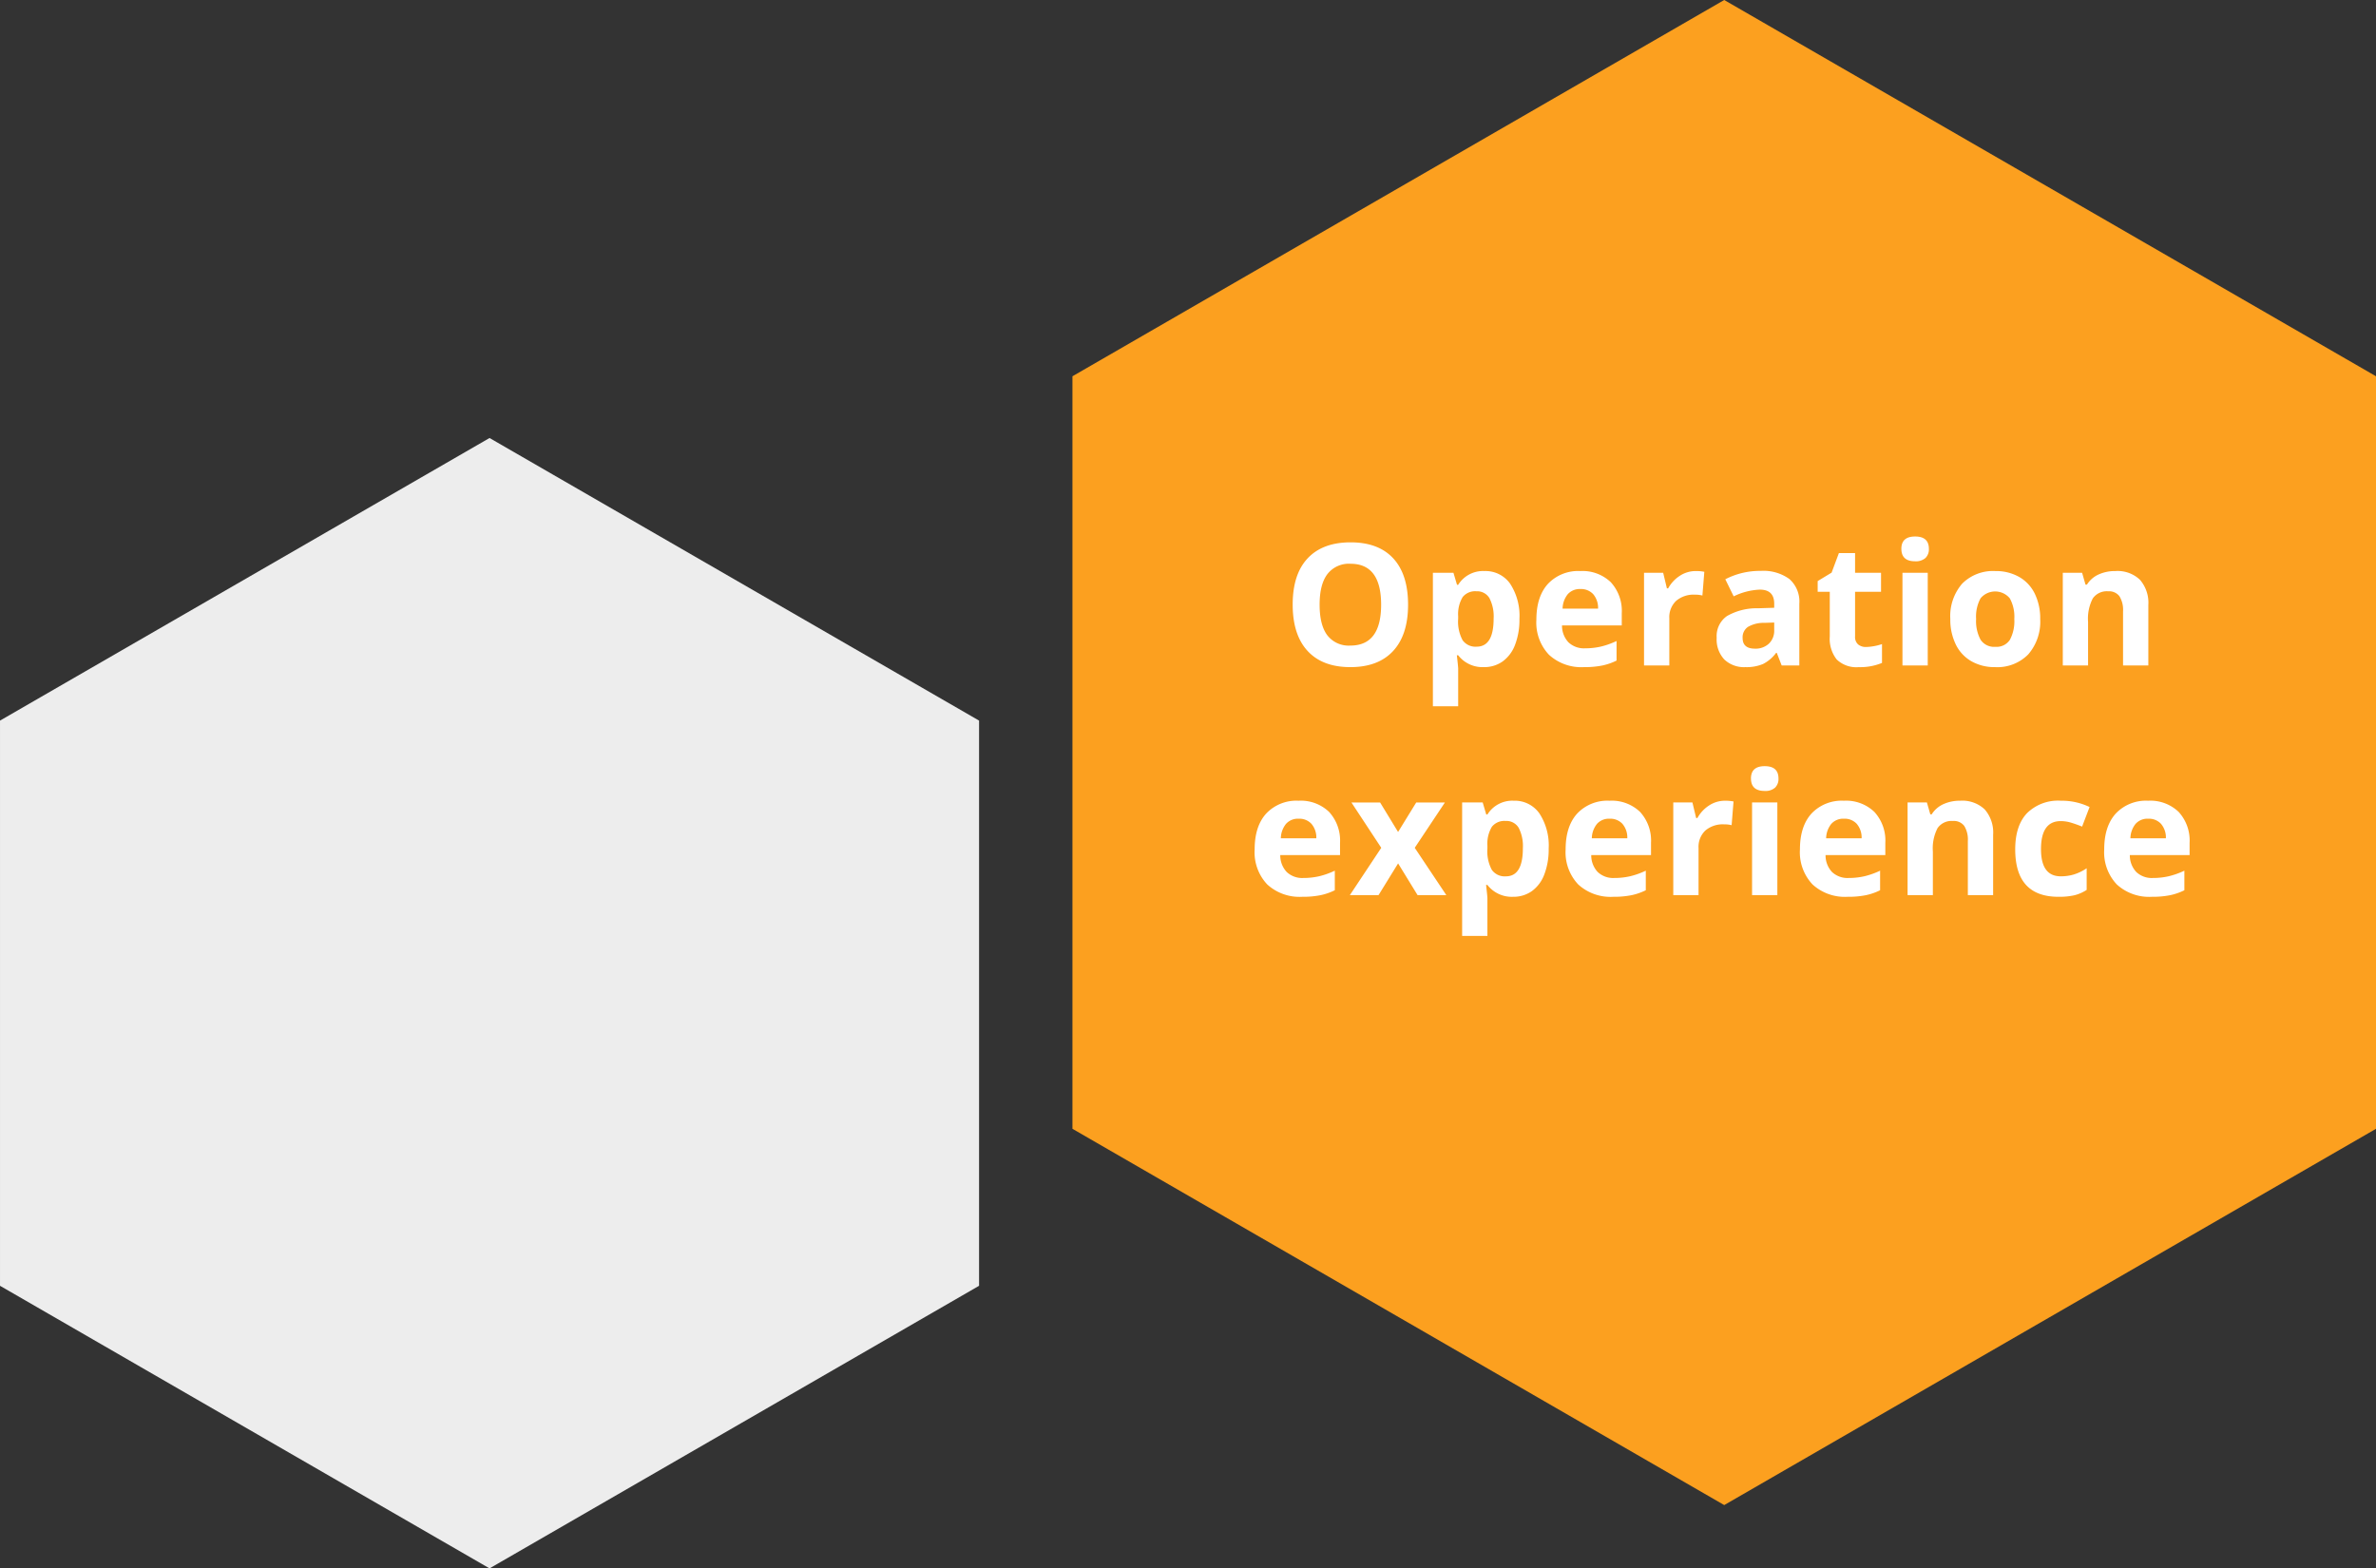
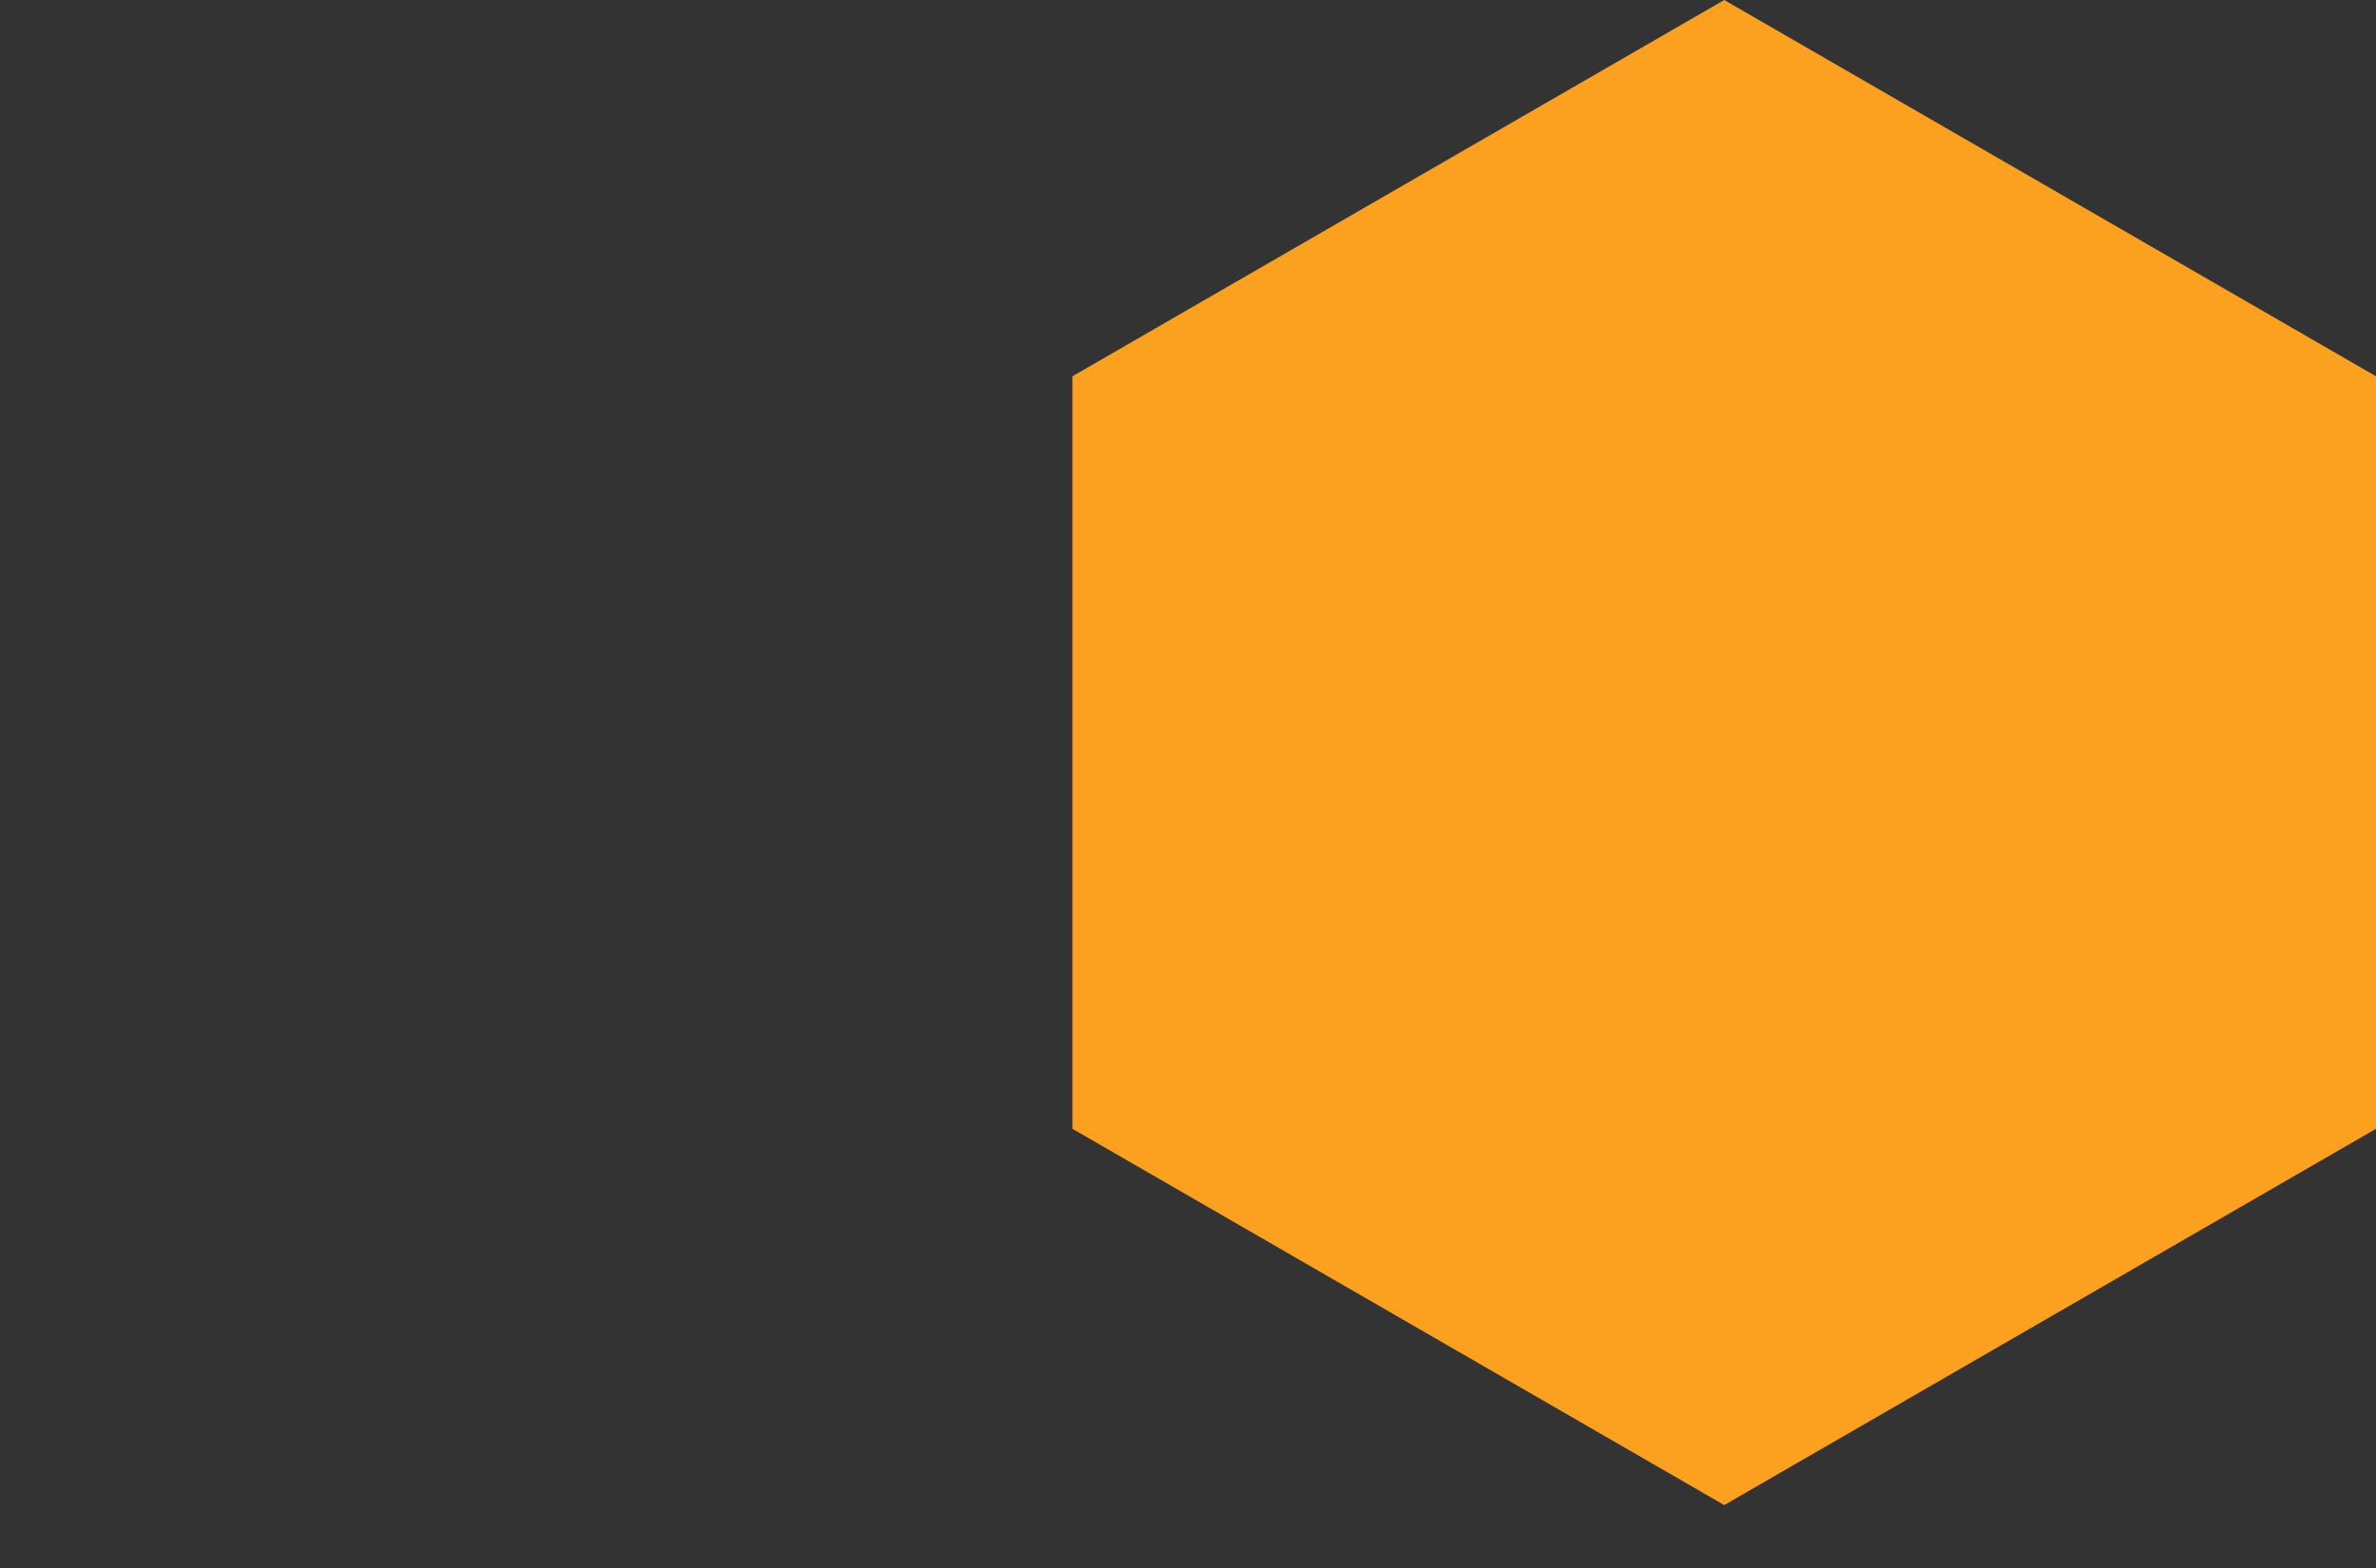
<svg xmlns="http://www.w3.org/2000/svg" width="475.83" height="314.127" viewBox="0 0 475.83 314.127">
  <rect x="0" y="0" width="475.83" height="314.127" fill="#333333" stroke="none" />
  <g transform="translate(-39.706 -1047.427)">
-     <path d="M582.135,865.788v-113.2l-98.036-56.6-98.036,56.6v113.2l98.036,56.6Z" transform="translate(-346.355 439.165)" fill="#ededed" />
+     <path d="M582.135,865.788v-113.2v113.2l98.036,56.6Z" transform="translate(-346.355 439.165)" fill="#ededed" />
    <g transform="translate(91.604 -1477.573)">
      <path d="M647.12,922.067V771.345L516.591,695.984,386.062,771.345V922.067l130.529,75.361Z" transform="translate(-223.187 1829.016)" fill="#fca01f" />
-       <path d="M40.981,23.831q0,6.026-2.988,9.264t-8.566,3.237q-5.578,0-8.566-3.237t-2.988-9.3q0-6.06,3-9.255t8.591-3.2q5.595,0,8.558,3.221T40.981,23.831Zm-17.714,0q0,4.067,1.544,6.126a5.4,5.4,0,0,0,4.615,2.059q6.159,0,6.159-8.185,0-8.2-6.126-8.2A5.439,5.439,0,0,0,24.827,17.7Q23.267,19.764,23.267,23.831Zm32.879,12.5a6.156,6.156,0,0,1-5.13-2.374H50.75q.266,2.324.266,2.689v7.521H45.953V17.439H50.07l.714,2.407h.232a5.858,5.858,0,0,1,5.263-2.756,6.023,6.023,0,0,1,5.146,2.54,11.748,11.748,0,0,1,1.859,7.056,13.932,13.932,0,0,1-.872,5.163,7.242,7.242,0,0,1-2.482,3.337A6.36,6.36,0,0,1,56.146,36.332Zm-1.494-15.19A3.2,3.2,0,0,0,51.913,22.3a6.625,6.625,0,0,0-.9,3.81v.548a7.82,7.82,0,0,0,.888,4.283,3.17,3.17,0,0,0,2.814,1.295q3.4,0,3.4-5.611a8.013,8.013,0,0,0-.838-4.109A2.862,2.862,0,0,0,54.652,21.142Zm20.843-.448a3.212,3.212,0,0,0-2.523,1.021,4.725,4.725,0,0,0-1.046,2.9h7.105a4.221,4.221,0,0,0-.979-2.9A3.316,3.316,0,0,0,75.495,20.693Zm.714,15.639A9.58,9.58,0,0,1,69.2,33.858a9.366,9.366,0,0,1-2.523-7.006q0-4.665,2.333-7.213a8.306,8.306,0,0,1,6.45-2.548,8.175,8.175,0,0,1,6.126,2.241,8.479,8.479,0,0,1,2.191,6.192v2.457H71.809a4.874,4.874,0,0,0,1.278,3.37,4.5,4.5,0,0,0,3.354,1.212,13.922,13.922,0,0,0,3.171-.349A15.866,15.866,0,0,0,82.733,31.1v3.918a11.89,11.89,0,0,1-2.839.988A17.9,17.9,0,0,1,76.209,36.332ZM98.6,17.091a8.166,8.166,0,0,1,1.71.149l-.382,4.748a5.8,5.8,0,0,0-1.494-.166,5.37,5.37,0,0,0-3.777,1.245A4.5,4.5,0,0,0,93.3,26.554V36H88.236V17.439h3.835l.747,3.121h.249A6.977,6.977,0,0,1,95.4,18.045,5.751,5.751,0,0,1,98.6,17.091ZM115.8,36l-.979-2.523h-.133a7.478,7.478,0,0,1-2.631,2.233,8.5,8.5,0,0,1-3.528.623,5.7,5.7,0,0,1-4.208-1.527,5.865,5.865,0,0,1-1.536-4.35,4.9,4.9,0,0,1,2.067-4.358,11.977,11.977,0,0,1,6.234-1.552l3.221-.1v-.813q0-2.822-2.889-2.822a13.164,13.164,0,0,0-5.229,1.345l-1.677-3.42a15.089,15.089,0,0,1,7.105-1.677,8.851,8.851,0,0,1,5.728,1.627,6.013,6.013,0,0,1,1.992,4.947V36Zm-1.494-8.6-1.959.066a6.273,6.273,0,0,0-3.287.8,2.5,2.5,0,0,0-1.079,2.225q0,2.142,2.457,2.142a3.891,3.891,0,0,0,2.814-1.013,3.557,3.557,0,0,0,1.054-2.689Zm18.4,4.9a10.976,10.976,0,0,0,3.188-.581v3.769a11.365,11.365,0,0,1-4.648.847,5.689,5.689,0,0,1-4.424-1.536,6.684,6.684,0,0,1-1.386-4.607V21.241h-2.424V19.1l2.789-1.693,1.461-3.918H130.5v3.951h5.2v3.8h-5.2v8.948a1.977,1.977,0,0,0,.606,1.594A2.391,2.391,0,0,0,132.711,32.3Zm7.064-19.656q0-2.474,2.756-2.474t2.756,2.474a2.412,2.412,0,0,1-.689,1.834,2.9,2.9,0,0,1-2.067.656Q139.775,15.132,139.775,12.642ZM145.054,36H139.99V17.439h5.063Zm9.687-9.313a7.79,7.79,0,0,0,.9,4.167,3.236,3.236,0,0,0,2.947,1.411,3.184,3.184,0,0,0,2.914-1.4,7.9,7.9,0,0,0,.888-4.175,7.666,7.666,0,0,0-.9-4.134,3.812,3.812,0,0,0-5.86-.008A7.66,7.66,0,0,0,154.741,26.687Zm12.833,0a9.974,9.974,0,0,1-2.391,7.089,8.668,8.668,0,0,1-6.657,2.557,9.313,9.313,0,0,1-4.715-1.17,7.788,7.788,0,0,1-3.138-3.362,11.3,11.3,0,0,1-1.1-5.113,9.919,9.919,0,0,1,2.374-7.072,8.718,8.718,0,0,1,6.674-2.523,9.365,9.365,0,0,1,4.715,1.162,7.757,7.757,0,0,1,3.138,3.337A11.192,11.192,0,0,1,167.574,26.687ZM189.23,36h-5.063V25.159a5.207,5.207,0,0,0-.714-3.013,2.6,2.6,0,0,0-2.274-1,3.419,3.419,0,0,0-3.071,1.419,8.8,8.8,0,0,0-.946,4.707V36H172.1V17.439h3.868l.681,2.374h.282a5.351,5.351,0,0,1,2.333-2.034,7.943,7.943,0,0,1,3.378-.689,6.491,6.491,0,0,1,4.914,1.751A7.028,7.028,0,0,1,189.23,23.9ZM19.071,66.693a3.212,3.212,0,0,0-2.523,1.021,4.725,4.725,0,0,0-1.046,2.9h7.105a4.221,4.221,0,0,0-.979-2.9A3.316,3.316,0,0,0,19.071,66.693Zm.714,15.639a9.58,9.58,0,0,1-7.006-2.474,9.366,9.366,0,0,1-2.523-7.006q0-4.665,2.333-7.213a8.306,8.306,0,0,1,6.45-2.548,8.175,8.175,0,0,1,6.126,2.241,8.479,8.479,0,0,1,2.191,6.192v2.457H15.385a4.874,4.874,0,0,0,1.278,3.37,4.5,4.5,0,0,0,3.354,1.212,13.922,13.922,0,0,0,3.171-.349A15.866,15.866,0,0,0,26.309,77.1v3.918a11.889,11.889,0,0,1-2.839.988A17.9,17.9,0,0,1,19.785,82.332Zm15.829-9.812-5.977-9.081h5.744l3.6,5.91,3.636-5.91h5.744l-6.043,9.081L48.646,82H42.886l-3.9-6.358L35.066,82H29.322ZM62,82.332a6.156,6.156,0,0,1-5.13-2.374h-.266q.266,2.324.266,2.689v7.521H51.809V63.439h4.117l.714,2.407h.232a5.858,5.858,0,0,1,5.263-2.756,6.023,6.023,0,0,1,5.146,2.54,11.748,11.748,0,0,1,1.859,7.056,13.932,13.932,0,0,1-.872,5.163,7.242,7.242,0,0,1-2.482,3.337A6.36,6.36,0,0,1,62,82.332Zm-1.494-15.19A3.2,3.2,0,0,0,57.769,68.3a6.625,6.625,0,0,0-.9,3.81v.548a7.82,7.82,0,0,0,.888,4.283,3.17,3.17,0,0,0,2.814,1.295q3.4,0,3.4-5.611a8.013,8.013,0,0,0-.838-4.109A2.862,2.862,0,0,0,60.508,67.142Zm20.843-.448a3.212,3.212,0,0,0-2.523,1.021,4.725,4.725,0,0,0-1.046,2.9h7.105a4.221,4.221,0,0,0-.979-2.9A3.316,3.316,0,0,0,81.351,66.693Zm.714,15.639a9.58,9.58,0,0,1-7.006-2.474,9.366,9.366,0,0,1-2.523-7.006q0-4.665,2.333-7.213a8.306,8.306,0,0,1,6.45-2.548,8.175,8.175,0,0,1,6.126,2.241,8.479,8.479,0,0,1,2.191,6.192v2.457H77.665a4.874,4.874,0,0,0,1.278,3.37A4.5,4.5,0,0,0,82.3,78.563a13.922,13.922,0,0,0,3.171-.349A15.866,15.866,0,0,0,88.589,77.1v3.918a11.889,11.889,0,0,1-2.839.988A17.9,17.9,0,0,1,82.065,82.332Zm22.387-19.241a8.166,8.166,0,0,1,1.71.149l-.382,4.748a5.8,5.8,0,0,0-1.494-.166,5.37,5.37,0,0,0-3.777,1.245,4.5,4.5,0,0,0-1.353,3.486V82H94.092V63.439h3.835l.747,3.121h.249a6.977,6.977,0,0,1,2.333-2.515A5.751,5.751,0,0,1,104.452,63.091Zm5.2-4.449q0-2.474,2.756-2.474t2.756,2.474a2.412,2.412,0,0,1-.689,1.834,2.9,2.9,0,0,1-2.067.656Q109.656,61.132,109.656,58.642ZM114.935,82h-5.063V63.439h5.063Zm13.339-15.307a3.212,3.212,0,0,0-2.523,1.021,4.725,4.725,0,0,0-1.046,2.9h7.105a4.221,4.221,0,0,0-.979-2.9A3.316,3.316,0,0,0,128.274,66.693Zm.714,15.639a9.58,9.58,0,0,1-7.006-2.474,9.366,9.366,0,0,1-2.523-7.006q0-4.665,2.333-7.213a8.306,8.306,0,0,1,6.45-2.548,8.175,8.175,0,0,1,6.126,2.241,8.479,8.479,0,0,1,2.191,6.192v2.457h-11.97a4.874,4.874,0,0,0,1.278,3.37,4.5,4.5,0,0,0,3.354,1.212,13.922,13.922,0,0,0,3.171-.349,15.866,15.866,0,0,0,3.121-1.112v3.918a11.89,11.89,0,0,1-2.839.988A17.9,17.9,0,0,1,128.988,82.332ZM158.148,82h-5.063V71.159a5.207,5.207,0,0,0-.714-3.013,2.6,2.6,0,0,0-2.274-1,3.419,3.419,0,0,0-3.071,1.419,8.8,8.8,0,0,0-.946,4.707V82h-5.063V63.439h3.868l.681,2.374h.282a5.351,5.351,0,0,1,2.333-2.034,7.943,7.943,0,0,1,3.378-.689,6.491,6.491,0,0,1,4.914,1.751,7.028,7.028,0,0,1,1.677,5.055Zm13.09.332q-8.666,0-8.666-9.513,0-4.731,2.357-7.23a8.843,8.843,0,0,1,6.757-2.5,12.881,12.881,0,0,1,5.777,1.262l-1.494,3.918q-1.2-.481-2.225-.789a7.168,7.168,0,0,0-2.059-.307q-3.951,0-3.951,5.611,0,5.445,3.951,5.445a9.009,9.009,0,0,0,2.706-.39,9.771,9.771,0,0,0,2.49-1.22v4.333a8.161,8.161,0,0,1-2.482,1.079A13.957,13.957,0,0,1,171.238,82.332Zm17.971-15.639a3.212,3.212,0,0,0-2.523,1.021,4.725,4.725,0,0,0-1.046,2.9h7.105a4.221,4.221,0,0,0-.979-2.9A3.316,3.316,0,0,0,189.209,66.693Zm.714,15.639a9.58,9.58,0,0,1-7.006-2.474,9.366,9.366,0,0,1-2.523-7.006q0-4.665,2.333-7.213a8.306,8.306,0,0,1,6.45-2.548,8.175,8.175,0,0,1,6.126,2.241,8.479,8.479,0,0,1,2.191,6.192v2.457h-11.97a4.874,4.874,0,0,0,1.278,3.37,4.5,4.5,0,0,0,3.354,1.212,13.922,13.922,0,0,0,3.171-.349,15.866,15.866,0,0,0,3.121-1.112v3.918a11.89,11.89,0,0,1-2.839.988A17.9,17.9,0,0,1,189.923,82.332Z" transform="translate(189.108 2622.283)" fill="#fff" />
    </g>
  </g>
</svg>